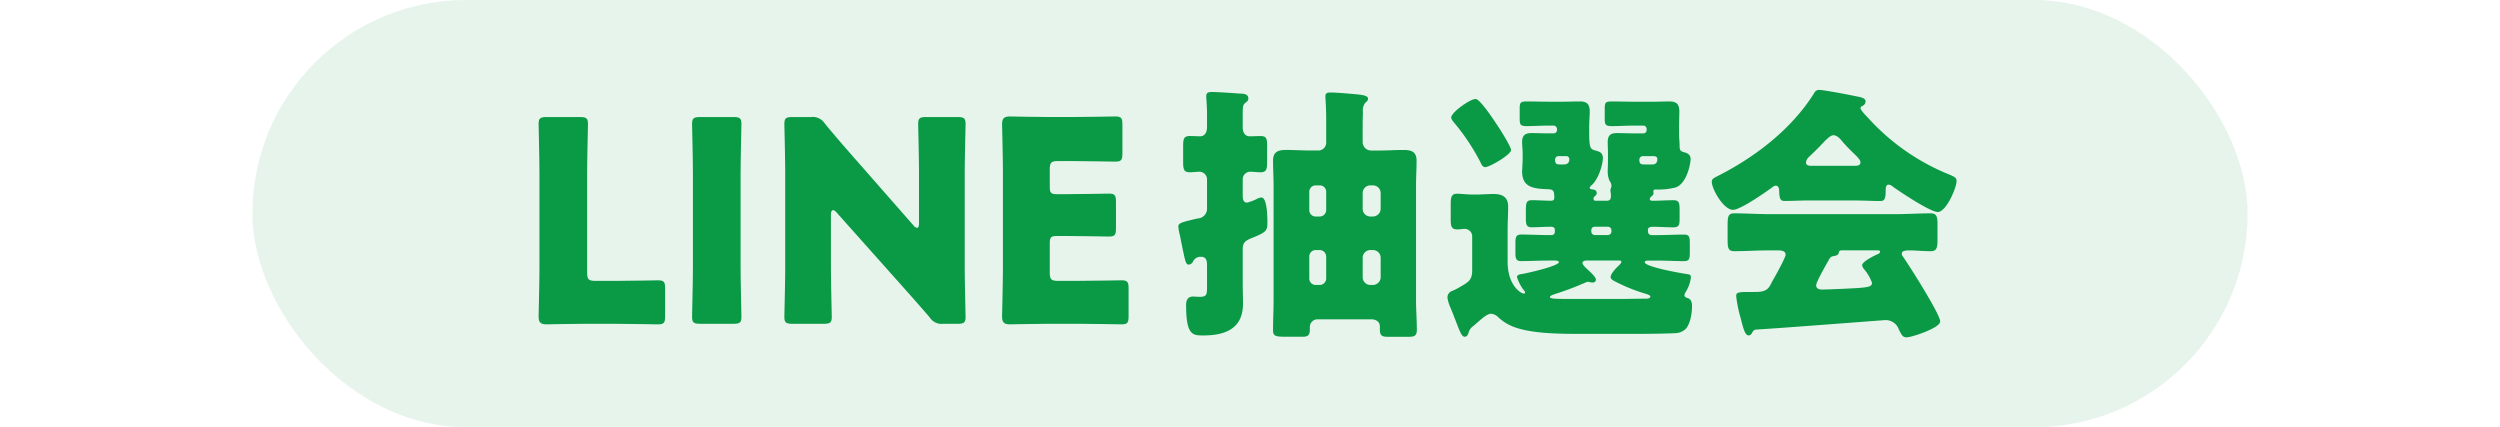
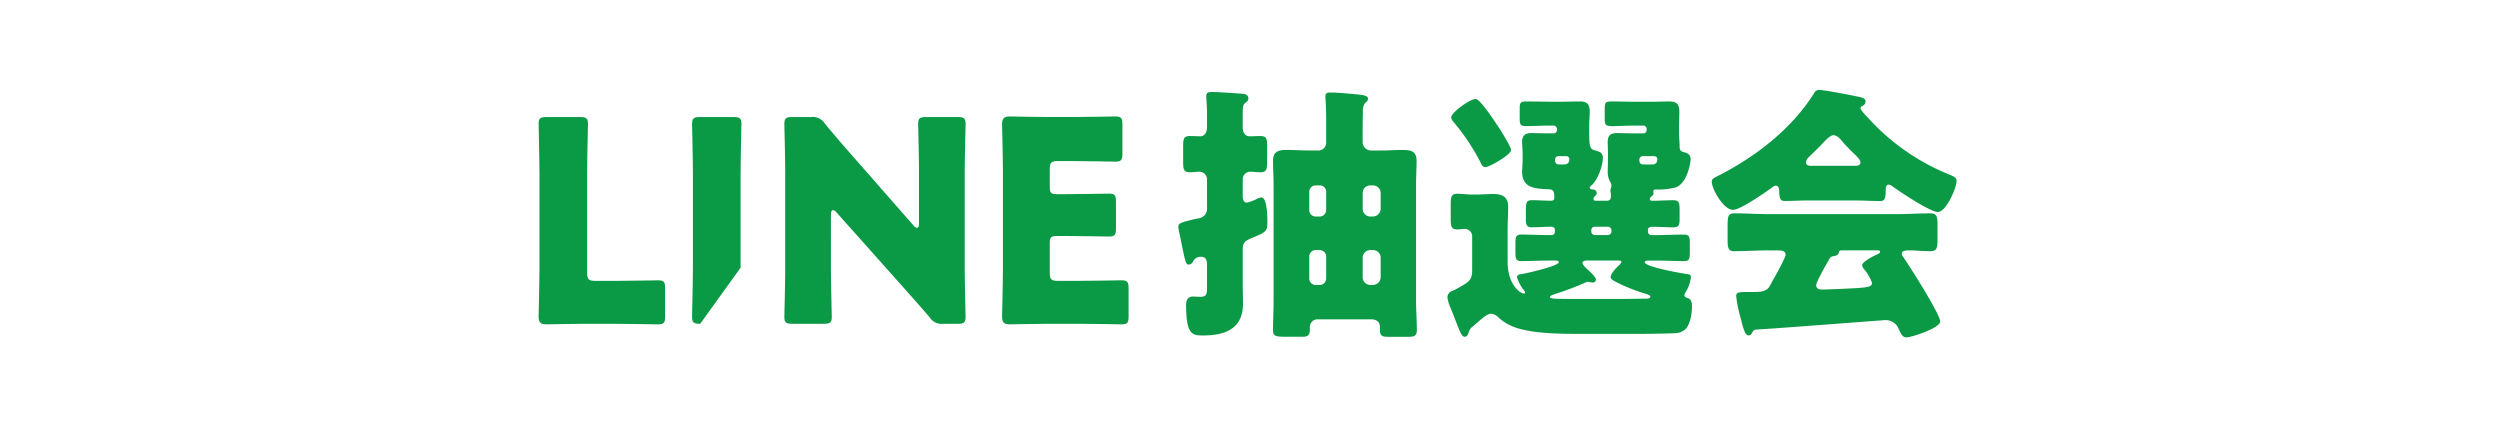
<svg xmlns="http://www.w3.org/2000/svg" width="515" height="88" viewBox="0 0 515 88">
  <g id="グループ_3427" data-name="グループ 3427" transform="translate(2647 -3294)">
    <g id="グループ_3312" data-name="グループ 3312" transform="translate(-3615 1612)">
-       <rect id="長方形_1109" data-name="長方形 1109" width="411" height="88" rx="44" transform="translate(1020 1682)" fill="#159945" opacity="0.102" />
      <g id="グループ_3311" data-name="グループ 3311" transform="translate(1078.952 1700.513)">
        <path id="パス_199" data-name="パス 199" d="M218.452,1284.731c-2.658,0-7.744.115-8.149.115-1.213,0-1.618-.4-1.618-1.618,0-.4.174-6.819.174-9.883V1253.7c0-3.063-.174-9.709-.174-10.114,0-1.214.347-1.444,1.676-1.444h6.82c1.329,0,1.676.231,1.676,1.444,0,.405-.174,7.051-.174,10.114v20.458c0,1.444.289,1.733,1.734,1.733h3.93c2.716,0,8.554-.115,8.957-.115,1.214,0,1.445.347,1.445,1.675v5.722c0,1.33-.231,1.676-1.445,1.676-.4,0-6.241-.115-8.957-.115Z" transform="translate(-208.685 -1236.544)" fill="#0a9945" />
-         <path id="パス_200" data-name="パス 200" d="M250.786,1284.731c-1.329,0-1.676-.231-1.676-1.445,0-.4.174-7.051.174-10.114V1253.7c0-3.063-.174-9.709-.174-10.114,0-1.214.346-1.444,1.676-1.444h6.819c1.329,0,1.676.231,1.676,1.444,0,.405-.174,7.051-.174,10.114v19.475c0,3.063.174,9.71.174,10.114,0,1.214-.347,1.445-1.676,1.445Z" transform="translate(-217.497 -1236.544)" fill="#0a9945" />
+         <path id="パス_200" data-name="パス 200" d="M250.786,1284.731c-1.329,0-1.676-.231-1.676-1.445,0-.4.174-7.051.174-10.114V1253.7c0-3.063-.174-9.709-.174-10.114,0-1.214.346-1.444,1.676-1.444h6.819c1.329,0,1.676.231,1.676,1.444,0,.405-.174,7.051-.174,10.114v19.475Z" transform="translate(-217.497 -1236.544)" fill="#0a9945" />
        <path id="パス_201" data-name="パス 201" d="M283.017,1273.172c0,3.063.173,9.71.173,10.114,0,1.214-.346,1.445-1.676,1.445H275.1c-1.329,0-1.676-.231-1.676-1.445,0-.4.174-7.051.174-10.114V1253.7c0-3.063-.174-9.709-.174-10.114,0-1.214.347-1.444,1.676-1.444h3.815a2.911,2.911,0,0,1,2.832,1.329c2.139,2.6,4.16,4.912,6.241,7.282l12.02,13.7a1.244,1.244,0,0,0,.752.521c.231,0,.4-.289.4-.925V1253.7c0-3.063-.173-9.709-.173-10.114,0-1.214.346-1.444,1.675-1.444h6.415c1.329,0,1.677.231,1.677,1.444,0,.405-.174,7.051-.174,10.114v19.475c0,3.063.174,9.71.174,10.114,0,1.214-.347,1.445-1.677,1.445h-2.889a2.912,2.912,0,0,1-2.832-1.329c-2.081-2.427-3.988-4.566-6.358-7.224l-12.83-14.39c-.288-.346-.519-.462-.693-.462-.289,0-.462.289-.462.924Z" transform="translate(-222.797 -1236.544)" fill="#0a9945" />
        <path id="パス_202" data-name="パス 202" d="M346.433,1275.855c2.716,0,8.554-.115,8.957-.115,1.214,0,1.445.346,1.445,1.675v5.722c0,1.33-.231,1.676-1.445,1.676-.4,0-6.241-.115-8.957-.115h-5.895c-2.658,0-7.744.115-8.149.115-1.213,0-1.618-.4-1.618-1.618,0-.4.174-6.819.174-9.882V1253.49c0-3.062-.174-9.477-.174-9.882,0-1.214.405-1.618,1.618-1.618.405,0,5.491.116,8.149.116h4.623c2.716,0,8.553-.116,8.958-.116,1.213,0,1.444.347,1.444,1.676v5.953c0,1.329-.232,1.676-1.444,1.676-.405,0-6.242-.116-8.958-.116h-2.832c-1.444,0-1.734.288-1.734,1.734v3.526c0,1.329.231,1.56,1.561,1.56h1.676c2.716,0,8.553-.115,8.957-.115,1.214,0,1.445.347,1.445,1.676v5.49c0,1.33-.232,1.676-1.445,1.676-.4,0-6.241-.116-8.957-.116h-1.676c-1.329,0-1.561.232-1.561,1.56v5.953c0,1.444.289,1.733,1.734,1.733Z" transform="translate(-235.297 -1236.512)" fill="#0a9945" />
        <path id="パス_203" data-name="パス 203" d="M383.113,1253.572a1.585,1.585,0,0,0-1.493-1.6c-.663,0-1.382.111-2.045.111-1.272,0-1.382-.664-1.382-2.212v-3.1c0-1.548.11-2.156,1.382-2.156.553,0,1.658.055,2.1.055,1.106,0,1.437-1,1.437-1.935v-2.654c0-1.549-.166-3.428-.166-3.649,0-.829.553-.884,1.217-.884,1.106,0,4.422.221,5.749.331.774,0,1.715.111,1.715,1,0,.5-.332.663-.665.939-.5.387-.5,1.05-.5,2.377v2.6c0,1,.387,1.88,1.494,1.88.5,0,1.548-.055,2.156-.055,1.271,0,1.382.553,1.382,2.156v3.1c0,1.547-.111,2.212-1.382,2.212-.664,0-1.383-.111-2.046-.111a1.539,1.539,0,0,0-1.6,1.437v3.428c0,.608.056,1.492.885,1.492a9.545,9.545,0,0,0,2.156-.829,2.051,2.051,0,0,1,.829-.221c1.161,0,1.216,4.091,1.216,5.031,0,1.824-.166,2.1-3.372,3.372-1.161.5-1.714.885-1.714,2.211v7.077c0,1.383.056,2.765.056,4.2,0,5.141-3.7,6.524-8.182,6.524-2.211,0-3.538-.056-3.538-6.3,0-.939.332-1.714,1.437-1.714.443,0,.94.056,1.382.056,1.327,0,1.493-.387,1.493-1.881v-4.643c0-.5,0-1.715-1.161-1.715a1.7,1.7,0,0,0-1.713.941,1.1,1.1,0,0,1-.884.663c-.608,0-.719-.663-1.272-3.262-.166-.774-.332-1.659-.553-2.765a11,11,0,0,1-.332-1.769c0-.719.387-.885,3.98-1.714a2,2,0,0,0,1.935-2.1Zm22.722,28.8a1.593,1.593,0,0,0-1.548,1.6v.609c0,1.05-.442,1.382-1.437,1.382h-3.538c-2.212,0-2.6-.166-2.6-1.382,0-2.046.11-4.092.11-6.192v-23.608c0-1.714-.11-3.372-.11-5.086,0-1.879,1.106-2.212,2.71-2.212s3.205.111,4.809.111h1.935a1.615,1.615,0,0,0,1.493-1.549v-4.919c0-2.6-.166-4.2-.166-4.7,0-.663.442-.773.995-.773.387,0,1.106,0,3.7.22,2.488.221,4.092.277,4.092,1.051,0,.387-.276.608-.553.83a2.5,2.5,0,0,0-.5,1.879c-.056,1.659-.056,3.263-.056,4.866V1246a1.772,1.772,0,0,0,1.6,1.6h1.99c1.6,0,3.152-.111,4.755-.111s2.764.277,2.764,2.212c0,1.713-.111,3.372-.111,5.086V1278.4c0,2.1.166,4.146.166,6.192,0,1.271-.663,1.382-1.713,1.382H420.6c-1.106,0-1.88,0-1.88-1.382v-.719c0-.94-.663-1.382-1.492-1.492Zm1.825-26.26a1.311,1.311,0,0,0-1.327-1.328h-.83a1.31,1.31,0,0,0-1.326,1.328v3.759a1.309,1.309,0,0,0,1.326,1.326h.83a1.345,1.345,0,0,0,1.327-1.326Zm-1.327,19.184a1.346,1.346,0,0,0,1.327-1.327v-4.533a1.346,1.346,0,0,0-1.327-1.327h-.83a1.31,1.31,0,0,0-1.326,1.327v4.533a1.31,1.31,0,0,0,1.326,1.327Zm11-14.1a1.62,1.62,0,0,0,1.548-1.547v-3.317a1.583,1.583,0,0,0-1.548-1.549h-.608a1.583,1.583,0,0,0-1.548,1.549v3.317a1.582,1.582,0,0,0,1.548,1.547Zm0,14.1a1.621,1.621,0,0,0,1.548-1.548v-4.091a1.582,1.582,0,0,0-1.548-1.548h-.608a1.582,1.582,0,0,0-1.548,1.548v4.091a1.582,1.582,0,0,0,1.548,1.548Z" transform="translate(-245.417 -1235.108)" fill="#0a9945" />
        <path id="パス_204" data-name="パス 204" d="M452.41,1284.8c-.056.276-.332.719-.719.719-.663,0-.94-.829-1.935-3.373-.277-.719-.608-1.6-1.05-2.653a7.2,7.2,0,0,1-.608-2.045,1.427,1.427,0,0,1,1-1.383,8.942,8.942,0,0,0,1.05-.5c2.1-1.216,3.041-1.547,3.041-3.7V1264.9a1.539,1.539,0,0,0-1.6-1.6c-.332,0-.94.11-1.438.11-1.272,0-1.383-.663-1.383-2.157v-2.93c0-1.493.111-2.266,1.272-2.266.831,0,2.157.166,3.207.166h.719c1.216,0,2.432-.111,3.649-.111,1.769,0,2.986.609,2.986,2.6,0,1.549-.111,3.152-.111,4.866v6.524c0,4.754,2.653,6.523,3.372,6.523a.2.2,0,0,0,.221-.221.989.989,0,0,0-.332-.552,8.914,8.914,0,0,1-1.327-2.6c0-.553.664-.607,1.05-.663,1.05-.166,7.575-1.659,7.575-2.432,0-.277-.5-.332-.664-.332h-1.658c-1.824,0-3.649.111-5.473.111-1.05,0-1.161-.609-1.161-1.77v-1.935c0-1.161.111-1.769,1.161-1.769,1.824,0,3.649.11,5.473.11h.829a.638.638,0,0,0,.663-.663v-.442c0-.5-.442-.608-.829-.608-1.327,0-2.653.11-3.981.11-1.051,0-1.161-.608-1.161-1.824v-1.382c0-1.824.056-2.377,1.272-2.377,1.272,0,2.6.11,3.869.11.5,0,.719-.166.719-.663,0-1.6-.332-1.659-1.493-1.714-2.708-.111-5.142-.332-5.142-3.649,0-.166.111-1.989.111-2.376v-1.106c0-1.161-.111-1.935-.111-2.6,0-1.6.94-1.825,1.935-1.825,1.106,0,2.212.056,3.317.056h1.216a.686.686,0,0,0,.719-.663v-.221a.732.732,0,0,0-.719-.719h-.829c-1.548,0-3.1.111-4.644.111-1.437,0-1.493-.332-1.493-1.714v-1.769c0-1.327.111-1.6,1.437-1.6,1.6,0,3.152.055,4.7.055h2.764c1.217,0,2.377-.055,3.539-.055,1.382,0,1.99.553,1.99,2.1,0,.884-.111,1.88-.111,3.151v1.327c0,3.317.332,3.261,1.493,3.594.83.22,1.327.553,1.327,1.493,0,1.161-.83,4.367-2.433,5.694-.11.11-.276.276-.276.387,0,.332.331.332.553.387.442,0,.884.222.884.719,0,.387-.221.5-.442.719a.7.7,0,0,0-.221.5.378.378,0,0,0,.387.386h2.322c.719,0,.884-.386.884-.995a2.68,2.68,0,0,0-.056-.663c0-.111-.055-.331-.055-.5a1.3,1.3,0,0,1,.11-.443,1.626,1.626,0,0,0,.11-.553,2.007,2.007,0,0,0-.386-.94,4.651,4.651,0,0,1-.387-1.935c0-.22.055-1.823.055-2.1v-1.382c0-1.161-.055-1.935-.055-2.6,0-1.6.884-1.825,1.935-1.825,1.1,0,2.211.056,3.316.056h2.1a.638.638,0,0,0,.663-.663v-.221a.685.685,0,0,0-.663-.719H486.63c-1.548,0-3.1.111-4.643.111-1.383,0-1.493-.332-1.493-1.6v-1.88c0-1.327.11-1.6,1.437-1.6,1.548,0,3.1.055,4.7.055h3.76c1.161,0,2.322-.055,3.483-.055,1.383,0,1.99.553,1.99,2.1,0,.884-.055,1.88-.055,3.151v1.327c0,.995.11,1.824.11,2.708,0,.719.221,1,.885,1.161s1.382.5,1.382,1.383c0,1.05-.829,5.251-3.206,5.915a14.686,14.686,0,0,1-4.036.387.407.407,0,0,0-.442.443c0,.11.055.221.055.332,0,.277-.276.5-.442.663a.672.672,0,0,0-.332.553c0,.277.332.332.553.332,1.437,0,2.874-.11,4.312-.11,1.216,0,1.271.608,1.271,2.156v1.547c0,1.272-.055,1.88-1.271,1.88-1.438,0-2.875-.11-4.312-.11-.387,0-.94.11-.94.608v.386a.732.732,0,0,0,.719.719h1.272c1.769,0,3.593-.11,5.418-.11,1.106,0,1.216.5,1.216,1.769v1.99c0,1.16-.11,1.714-1.161,1.714-1.824,0-3.65-.111-5.473-.111H489.4c-.221,0-.663.056-.663.332,0,.939,7.187,2.211,8.293,2.377.995.166,1.216.111,1.216.774a7.472,7.472,0,0,1-1.106,3.04,1.364,1.364,0,0,0-.221.608c0,.333.277.444.553.554.884.221,1,1,1,1.769,0,1.382-.332,3.538-1.271,4.588a3.156,3.156,0,0,1-1.88.885c-1.437.111-5.749.166-7.518.166h-13.1c-4.589,0-10.284-.166-13.6-1.714a9.39,9.39,0,0,1-2.6-1.769,2.326,2.326,0,0,0-1.438-.663c-.719,0-1.769.884-2.819,1.824-.277.221-.5.442-.774.663A2.54,2.54,0,0,0,452.41,1284.8Zm6.137-42.569c.5.719,2.653,4.2,2.653,4.809,0,1-4.478,3.538-5.308,3.538-.608,0-.829-.663-1.05-1.1a43.836,43.836,0,0,0-5.2-7.851c-.277-.332-.774-.885-.774-1.273,0-1.05,3.87-3.814,5.031-3.814C454.842,1236.54,457.939,1241.294,458.546,1242.235Zm18.3,27.587c-.332,0-.94.056-.94.5,0,.387.719,1.05,1.216,1.492.83.774,1.548,1.493,1.548,1.936s-.332.608-.718.608c-.111,0-.332-.055-.443-.055a1.626,1.626,0,0,0-.5-.11,1.751,1.751,0,0,0-.5.166,61.534,61.534,0,0,1-6.3,2.377c-.221.11-.995.276-.995.609,0,.387,1.326.387,4.533.387H484.2c.719,0,3.87-.056,4.866-.056.22,0,.829-.055.829-.442,0-.278-.719-.5-.94-.554a35.569,35.569,0,0,1-6.634-2.709c-.332-.221-.608-.387-.608-.773,0-.664,1.161-1.88,1.659-2.322.166-.166.553-.553.553-.774s-.277-.277-.443-.277Zm-5.916-21.506a.7.7,0,0,0-.663.774c0,.94.442.94,1.271.94h.5c.664,0,1.161-.277,1.161-1.05a.61.61,0,0,0-.663-.664Zm10.228,16.253a.732.732,0,0,0,.719-.719v-.276a.732.732,0,0,0-.719-.719h-2.764a.685.685,0,0,0-.663.719v.276a.721.721,0,0,0,.663.719Zm7.132-16.253a.737.737,0,0,0-.663.774c0,.94.442.94,1.272.94h1.271c.387,0,1.161,0,1.161-1.106,0-.5-.387-.608-.829-.608Z" transform="translate(-260.872 -1234.661)" fill="#0a9945" />
        <path id="パス_205" data-name="パス 205" d="M537.792,1257.762c-1.658,0-3.482.11-5.03.11-.94,0-1.106-.442-1.161-2.211,0-.387-.166-.941-.663-.941a1.016,1.016,0,0,0-.664.278c-1.437,1.05-6.634,4.7-8.182,4.7-1.935,0-4.367-4.257-4.367-5.8,0-.5.386-.719.773-.94,7.906-3.925,15.646-9.786,20.345-17.359a1.1,1.1,0,0,1,1-.608c.829,0,5.584.885,7.131,1.216,1.659.332,2.433.442,2.433,1.216a1.1,1.1,0,0,1-.664.884.535.535,0,0,0-.386.442c0,.387,1.216,1.659,1.548,1.991a45.518,45.518,0,0,0,16.419,11.554c1.494.608,1.825.829,1.825,1.438,0,1.493-2.157,6.413-3.87,6.413-1.548,0-7.851-4.2-9.288-5.251a1.45,1.45,0,0,0-.829-.388c-.5,0-.609.554-.609,1v.166c0,1.934-.331,2.211-1.161,2.211-1.659,0-3.372-.11-5.031-.11Zm-11.719,27.2c-.167.332-.387.609-.774.609-.719,0-1.106-1.494-1.659-3.7a25.545,25.545,0,0,1-.885-4.368c0-.774.277-.885,2.71-.885h.829c1.327,0,2.653,0,3.372-1.216.111-.166.277-.5.5-.939,1-1.714,2.765-4.976,2.765-5.529,0-.774-.884-.884-1.493-.884h-1.825c-2.433,0-4.865.166-7.3.166-1.216,0-1.327-.719-1.327-2.377v-2.985c0-1.714.111-2.433,1.327-2.433,2.433,0,4.865.166,7.3.166H555.54c2.432,0,4.865-.166,7.3-.166,1.16,0,1.382.663,1.382,2.157v3.482c0,1.6-.277,2.156-1.437,2.156-1.548,0-3.1-.166-4.2-.166-1.05,0-1.714.11-1.714.663a1.009,1.009,0,0,0,.221.608c1.271,1.77,7.685,11.886,7.685,13.379,0,1.327-5.86,3.263-6.911,3.263-.83,0-1.05-.443-1.824-2.1a2.844,2.844,0,0,0-2.764-1.437c-.277,0-22.169,1.714-26.427,1.936A.952.952,0,0,0,526.073,1284.962Zm21.063-34.332c.443,0,1.217,0,1.217-.719,0-.5-.664-1.16-1.659-2.1-.608-.609-1.327-1.327-2.047-2.157-.442-.552-1.1-1.327-1.879-1.327-.608,0-1.548.94-2.764,2.266-.608.608-1.382,1.383-2.212,2.157a1.938,1.938,0,0,0-.663,1.16c0,.719.719.719,1.217.719Zm-7.906,24.6c0,.719.608.885,1.216.885,1.272,0,6.192-.221,7.685-.332,1.879-.166,2.6-.276,2.6-1.05a8.824,8.824,0,0,0-1.6-2.764,2.033,2.033,0,0,1-.442-.83c0-.719,2.045-1.77,3.1-2.267.221-.055.608-.276.608-.553,0-.22-.166-.276-.719-.276h-6.911c-.608,0-.774,0-.884.5-.11.442-.387.553-.94.663-.719.111-.829.277-1.216,1C541.221,1271.086,539.23,1274.568,539.23,1275.231Z" transform="translate(-276.05 -1234.985)" fill="#0a9945" />
      </g>
    </g>
    <rect id="長方形_1146" data-name="長方形 1146" width="515" height="88" transform="translate(-2647 3294)" fill="none" />
  </g>
</svg>